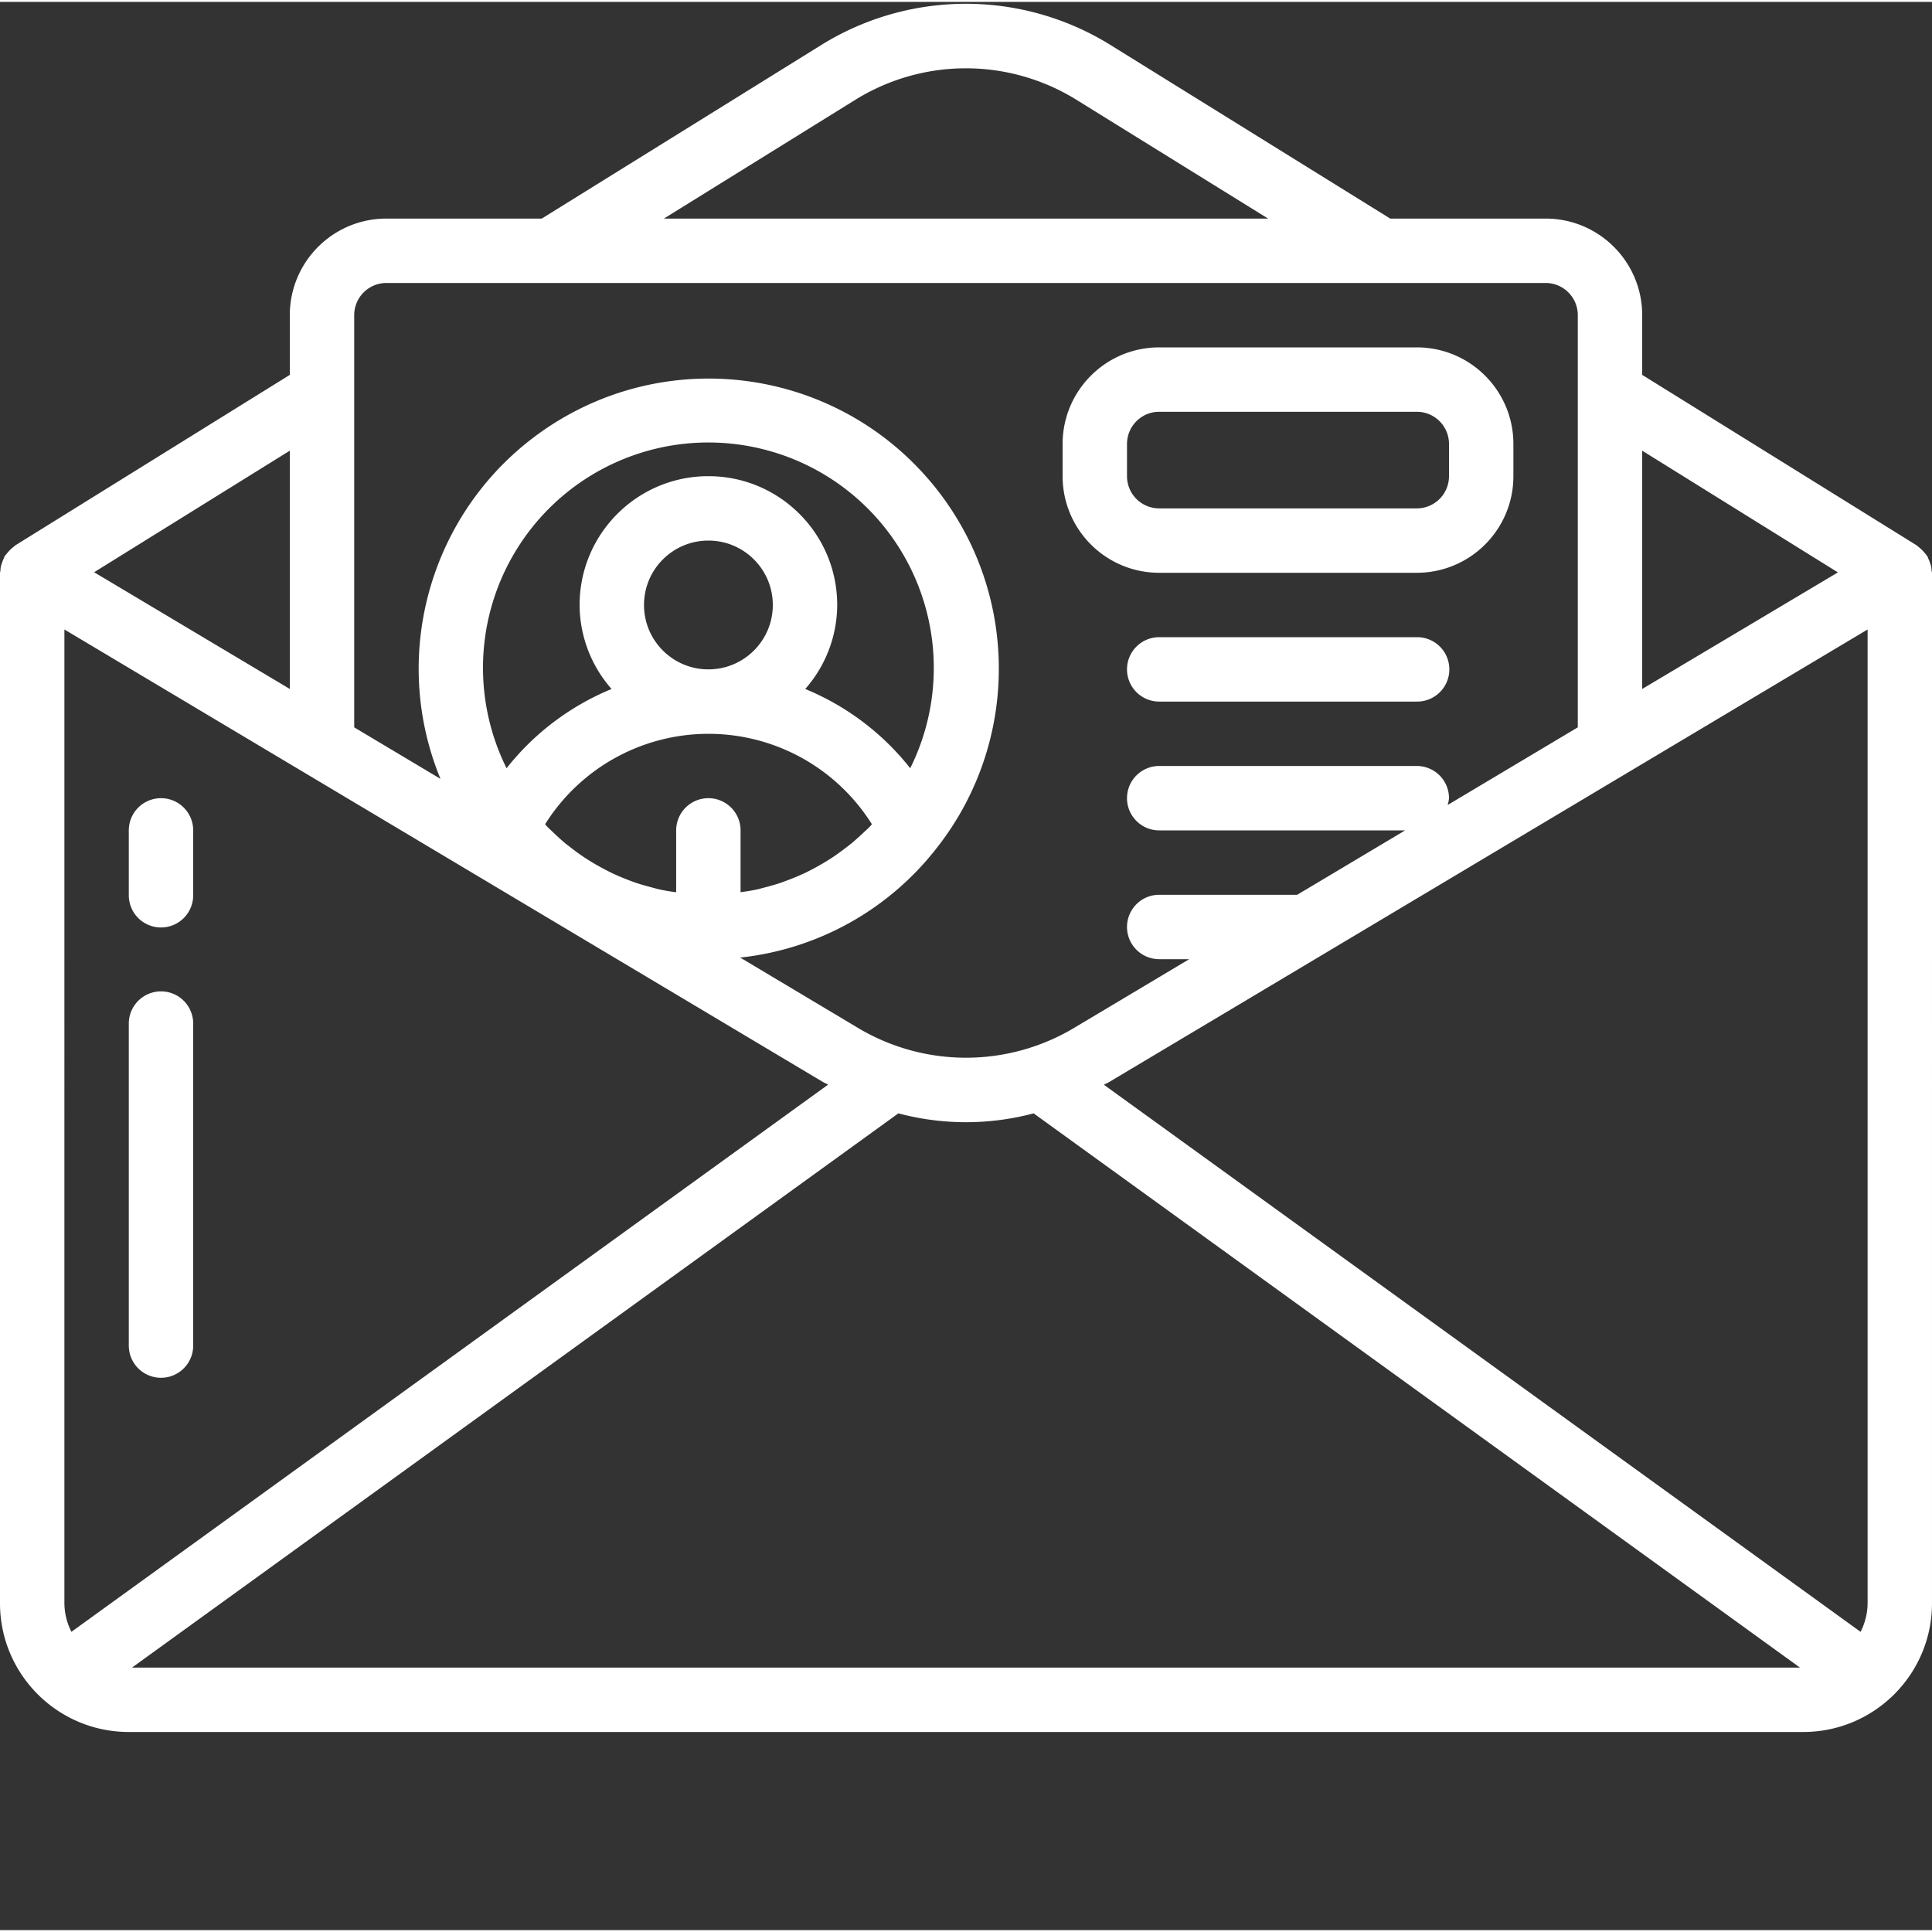
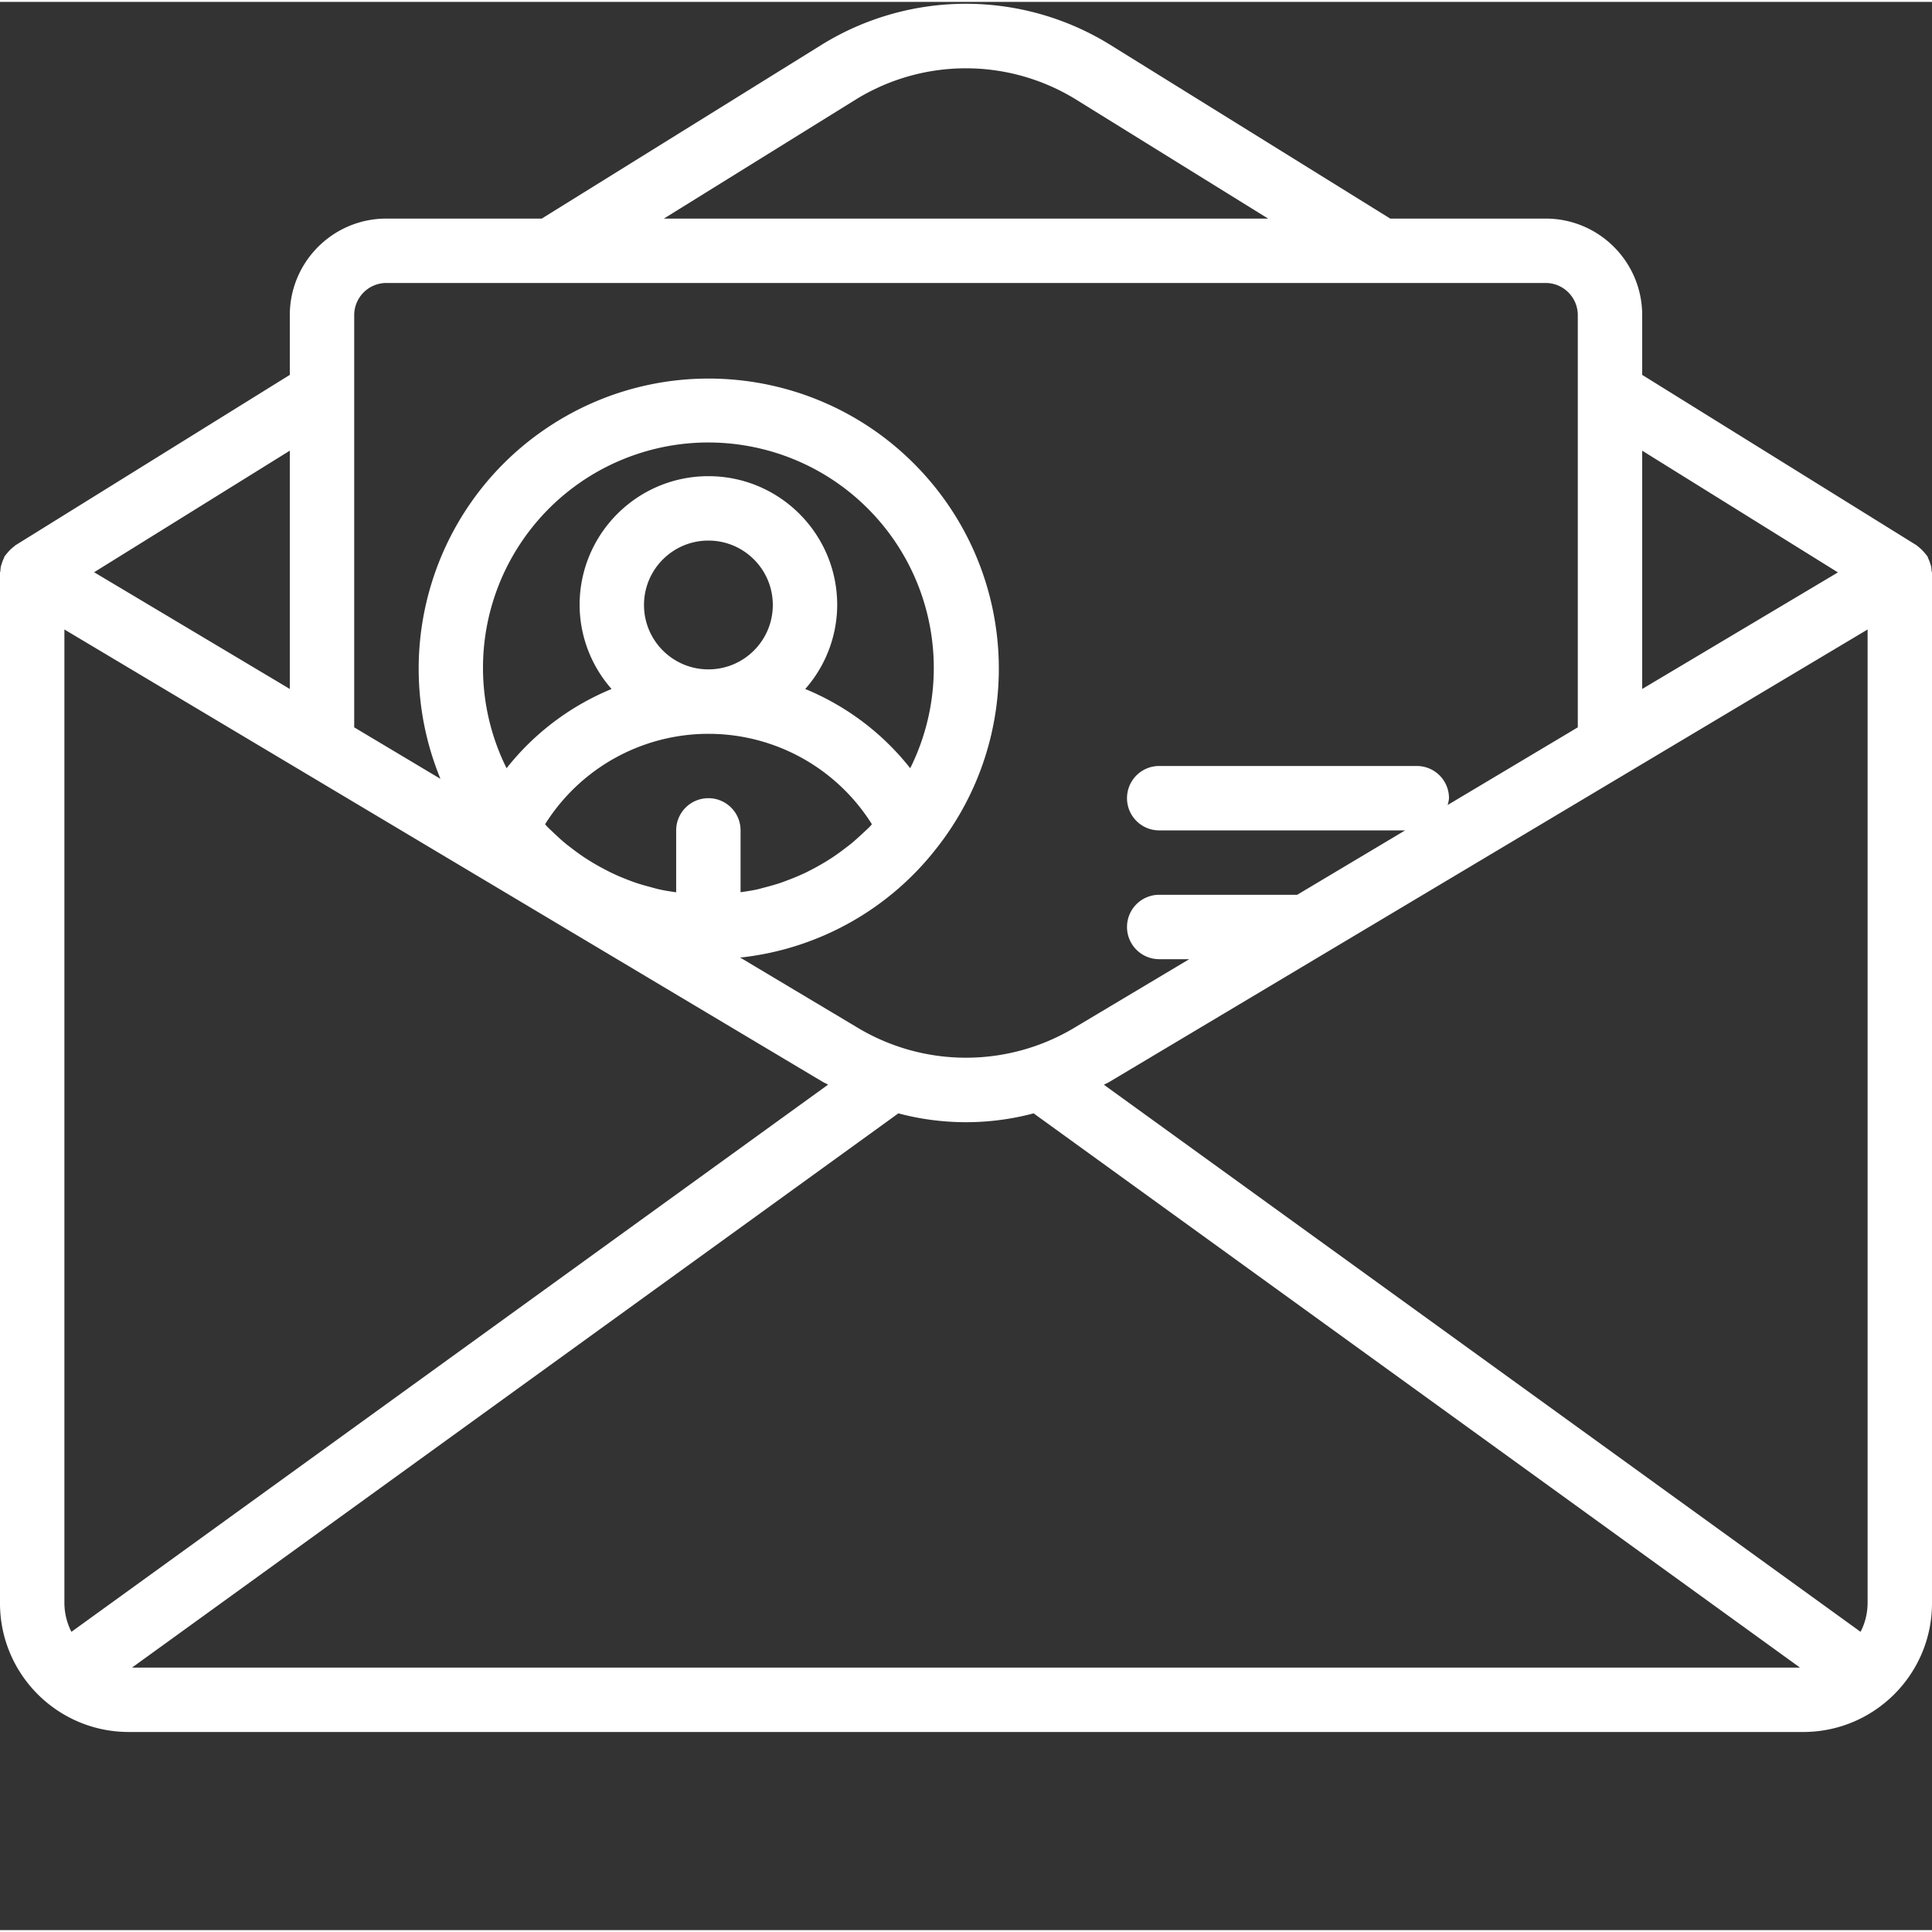
<svg xmlns="http://www.w3.org/2000/svg" width="512" height="512" x="0" y="0" viewBox="0 0 512 511" style="enable-background:new 0 0 512 512" xml:space="preserve" class="">
  <rect x="0" y="0" width="512" height="511" fill="#333333" stroke="none" />
  <g>
    <path d="M511.797 149.758c-.09-.367-.195-.73-.324-1.086a8.139 8.139 0 0 0-.496-1.227 5.944 5.944 0 0 0-.188-.523c-.05-.094-.144-.145-.207-.23a6.89 6.89 0 0 0-.664-.81 7.53 7.53 0 0 0-.965-1c-.254-.21-.476-.433-.75-.62-.094-.063-.144-.164-.238-.223l-72.766-45.191v-15.82c0-14.141-11.46-25.602-25.597-25.602h-41.176l-74.453-46.2a72.685 72.685 0 0 0-76.004 0l-74.395 46.2h-41.176c-14.136 0-25.597 11.46-25.597 25.601v15.82L4.035 144.04c-.094.059-.144.16-.238.223-.274.187-.496.41-.75.62a7.53 7.53 0 0 0-.965 1 6.89 6.89 0 0 0-.664.81c-.063.085-.156.136-.207.23-.05.094-.102.36-.188.523-.199.395-.363.805-.496 1.227-.129.355-.234.719-.324 1.086-.047.316-.078.64-.094.96 0 .208-.109.368-.109.575v273.066c0 18.852 15.281 34.133 34.133 34.133h443.734c18.852 0 34.133-15.281 34.133-34.133V151.293c0-.207-.102-.367-.11-.574a9.876 9.876 0 0 0-.093-.961zm-16.863 274.601a16.95 16.95 0 0 1-1.86 7.594l-200.527-144.98c.46-.266.941-.446 1.39-.72L494.935 166.32zm-477.868 0V166.32L218 286.188c.469.28.98.476 1.46.75L18.927 431.952a16.95 16.95 0 0 1-1.86-7.594zM128 176.891c-.164-24.703 14.902-46.961 37.898-55.993 22.997-9.03 49.18-2.972 65.872 15.243 16.69 18.214 20.449 44.824 9.449 66.949a68.739 68.739 0 0 0-27.824-21 33.835 33.835 0 0 0 8.472-22.266c0-18.851-15.281-34.133-34.133-34.133s-34.132 15.282-34.132 34.133a33.835 33.835 0 0 0 8.472 22.266 68.751 68.751 0 0 0-27.828 21 59.804 59.804 0 0 1-6.246-26.2zm97.844 45.953c-.7.582-1.426 1.117-2.14 1.664a58.412 58.412 0 0 1-3.024 2.168 61.529 61.529 0 0 1-5.52 3.242c-.812.418-1.62.855-2.441 1.203-1.125.52-2.27.992-3.414 1.434-.852.324-1.707.648-2.508.93-1.219.41-2.457.75-3.703 1.085-.856.211-1.63.45-2.465.64-1.402.306-2.828.52-4.27.724h-.101v-16.375c0-4.711-3.82-8.532-8.531-8.532a8.533 8.533 0 0 0-8.536 8.532v16.394h-.093c-1.434-.207-2.86-.418-4.266-.734-.855-.18-1.621-.418-2.434-.633-1.253-.332-2.507-.676-3.73-1.082a44.815 44.815 0 0 1-2.488-.922c-1.16-.453-2.325-.922-3.414-1.445-.856-.375-1.614-.774-2.407-1.192a59.159 59.159 0 0 1-3.27-1.82 67.868 67.868 0 0 1-2.253-1.414 57.04 57.04 0 0 1-3.106-2.227c-.683-.53-1.382-1.043-2.046-1.597-1.024-.852-2.004-1.774-2.98-2.696-.587-.574-1.204-1.109-1.774-1.707-.16-.18-.309-.375-.477-.547a51.11 51.11 0 0 1 86.613 0c-.156.172-.289.352-.445.512-.613.64-1.27 1.219-1.91 1.828-.957.868-1.887 1.746-2.867 2.567zm-55.176-63.02c0-9.426 7.64-17.066 17.066-17.066s17.067 7.64 17.067 17.066-7.64 17.067-17.067 17.067-17.066-7.641-17.066-17.067zm67.41 134.727a69.693 69.693 0 0 0 35.844 0l203.09 146.875H34.988zm248.988-143.36L435.2 182.082v-63.148zM226.91 25.801a55.594 55.594 0 0 1 58.121 0l51.028 31.625H175.94zM102.398 74.492h307.204c4.71 0 8.53 3.82 8.53 8.535v109.227l-34.5 20.582c.192-.59.313-1.195.368-1.809a8.534 8.534 0 0 0-8.535-8.535h-68.266a8.533 8.533 0 0 0-8.531 8.535c0 4.711 3.82 8.532 8.531 8.532h65.18l-28.606 17.066H307.2a8.533 8.533 0 0 0-8.531 8.535c0 4.711 3.82 8.531 8.531 8.531h7.961l-30.027 17.922a55.878 55.878 0 0 1-58.324-.043l-30.723-18.347h.48a76.26 76.26 0 0 0 51.575-28.868c23.195-29.355 21.89-71.148-3.098-98.996-24.984-27.843-66.39-33.66-98.078-13.77-31.692 19.891-44.453 59.708-30.238 94.317l-22.86-13.652V83.027a8.533 8.533 0 0 1 8.531-8.535zm-25.597 107.59-51.86-30.934 51.86-32.214zm0 0" fill="#ffffff" opacity="1" data-original="#000000" class="" />
-     <path d="M307.2 151.293h68.265c14.14 0 25.601-11.461 25.601-25.602v-8.53c0-14.141-11.46-25.602-25.601-25.602h-68.266c-14.136 0-25.597 11.46-25.597 25.601v8.531c0 14.141 11.46 25.602 25.597 25.602zm-8.532-34.133a8.533 8.533 0 0 1 8.531-8.535h68.266A8.534 8.534 0 0 1 384 117.16v8.531a8.534 8.534 0 0 1-8.535 8.536h-68.266a8.533 8.533 0 0 1-8.531-8.536zM375.465 168.36h-68.266a8.532 8.532 0 0 0-8.531 8.53 8.533 8.533 0 0 0 8.531 8.536h68.266a8.534 8.534 0 1 0 0-17.067zM42.668 211.027a8.533 8.533 0 0 0-8.535 8.532v17.066a8.534 8.534 0 1 0 17.066 0v-17.066c0-4.711-3.82-8.532-8.531-8.532zM42.668 262.227a8.533 8.533 0 0 0-8.535 8.53v85.337c0 4.71 3.82 8.531 8.535 8.531 4.71 0 8.531-3.82 8.531-8.531v-85.336c0-4.711-3.82-8.531-8.531-8.531zm0 0" fill="#ffffff" opacity="1" data-original="#000000" class="" />
  </g>
</svg>